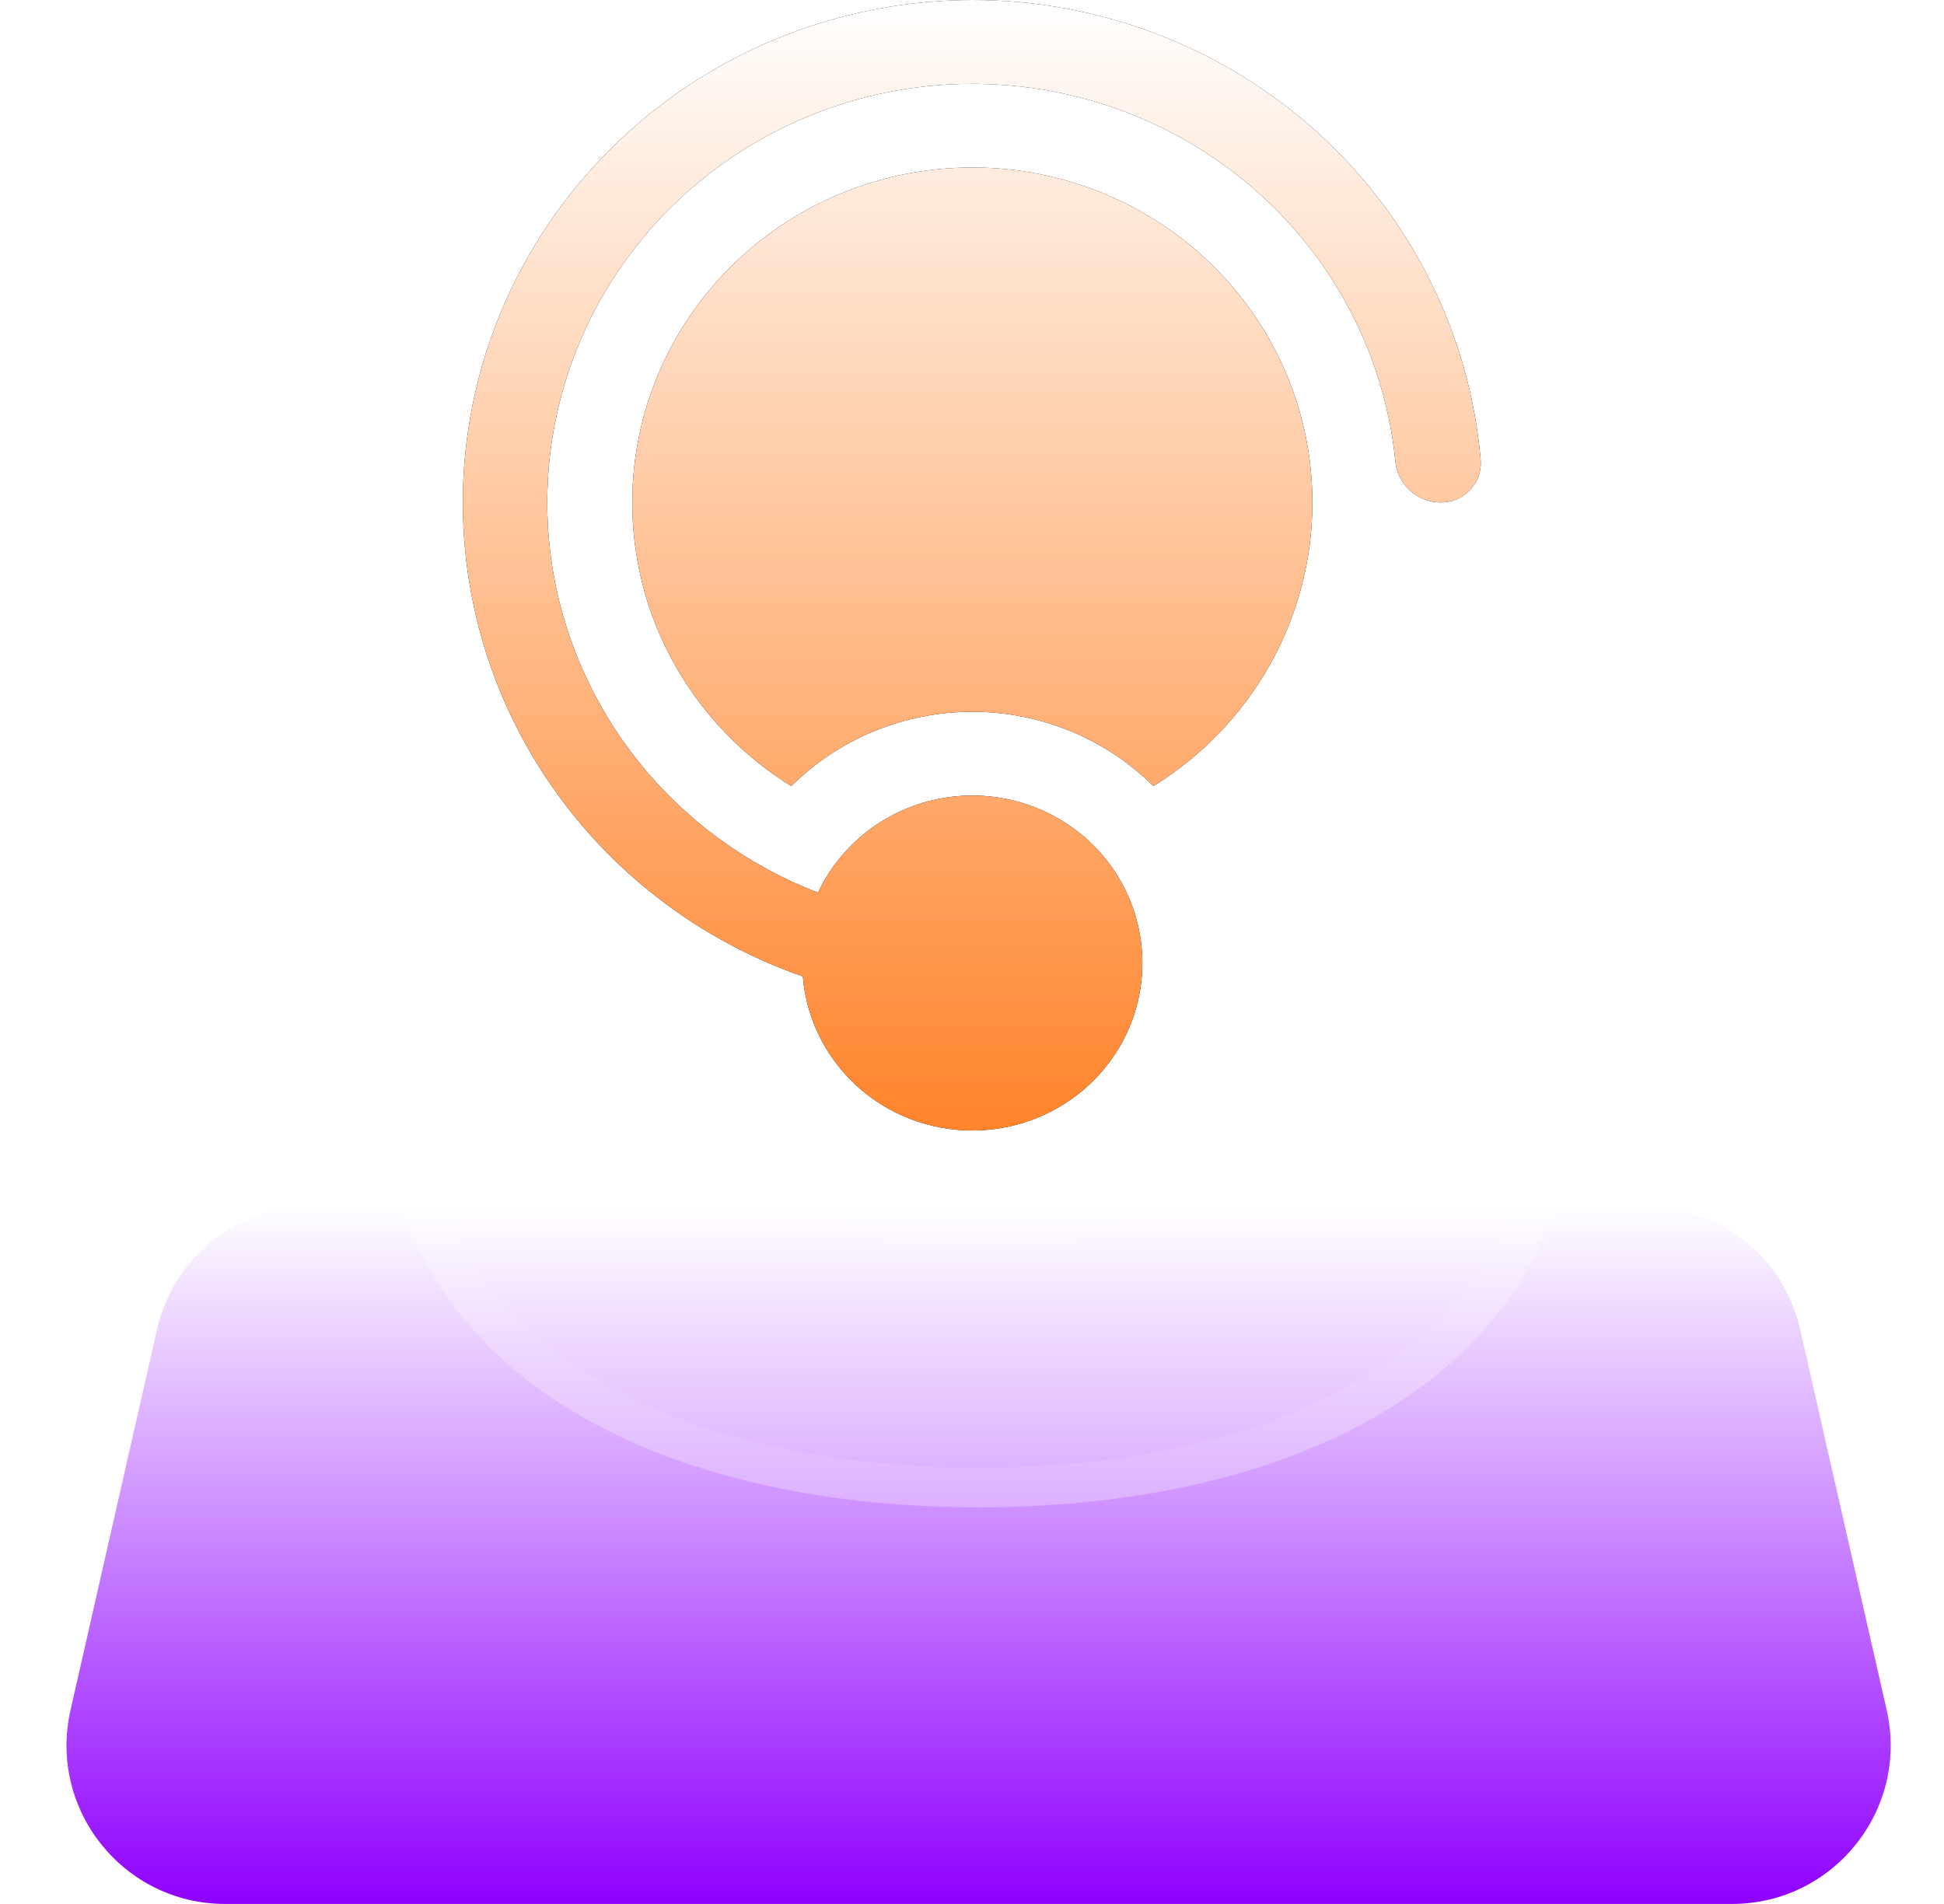
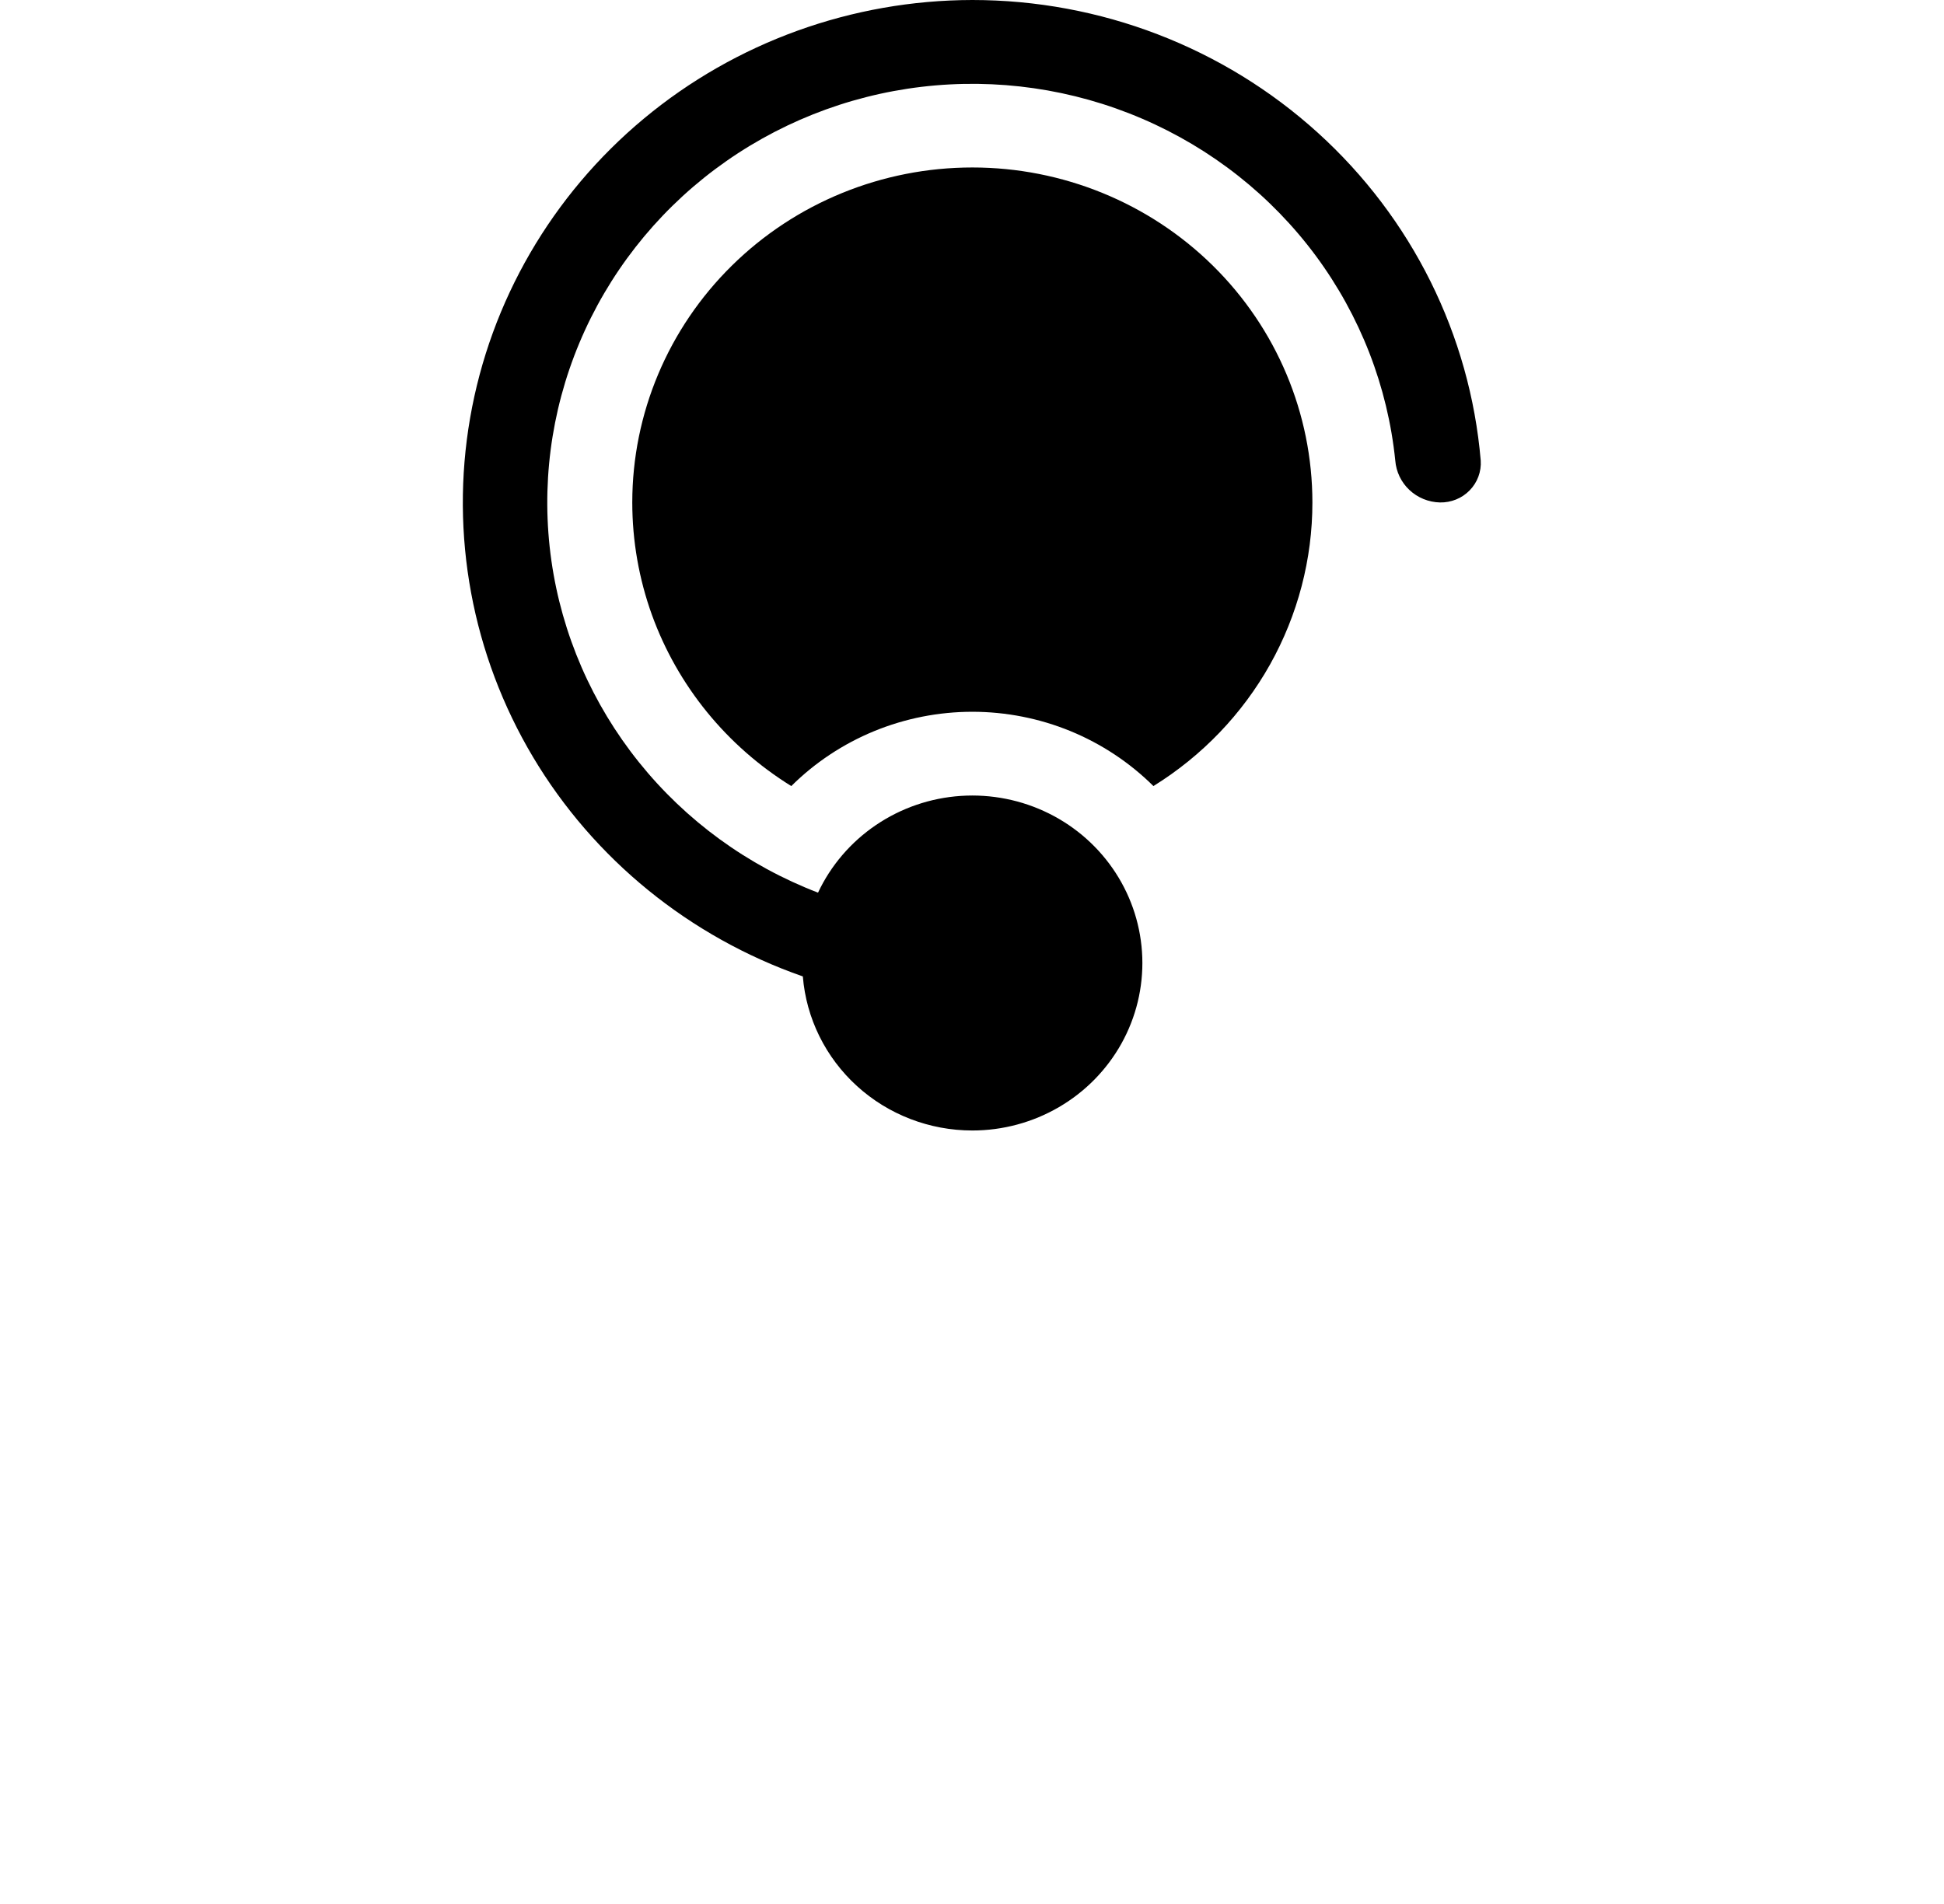
<svg xmlns="http://www.w3.org/2000/svg" width="49" height="48" viewBox="0 0 49 48" fill="none">
  <g id="Group 1686561288">
-     <path id="Rectangle 1773" d="M3.958 33.513C4.372 31.692 5.991 30.399 7.859 30.399H41.473C43.341 30.399 44.96 31.692 45.374 33.513L47.556 43.113C48.124 45.616 46.222 47.999 43.655 47.999H5.677C3.11 47.999 1.208 45.616 1.777 43.113L3.958 33.513Z" fill="url(#paint0_linear_2755_167335)" />
    <g id="Group 1686561285">
      <g id="Vector" filter="url(#filter0_b_2755_167335)">
-         <path d="M13.971 23.222H14.166C15.431 24.445 16.906 25.437 18.522 26.152C18.997 27.697 20.053 29.004 21.473 29.807C22.893 30.611 24.571 30.85 26.165 30.476C27.758 30.102 29.146 29.143 30.046 27.795C30.946 26.447 31.289 24.811 31.007 23.222H35.38C36.517 23.222 37.607 23.667 38.411 24.459C39.215 25.251 39.666 26.325 39.666 27.444C39.666 31.014 37.881 33.706 35.091 35.46C32.344 37.185 28.641 38 24.666 38C20.691 38 16.988 37.185 14.241 35.46C11.451 33.708 9.666 31.012 9.666 27.444C9.666 25.095 11.601 23.222 13.971 23.222Z" fill="white" fill-opacity="0.2" />
-         <path d="M10.166 27.444C10.166 25.384 11.863 23.725 13.966 23.722C15.186 24.87 16.588 25.814 18.116 26.517C18.658 28.09 19.764 29.415 21.227 30.243C22.757 31.108 24.564 31.366 26.279 30.963C27.994 30.561 29.491 29.528 30.462 28.073C31.322 26.784 31.712 25.25 31.577 23.722H35.38C36.387 23.722 37.35 24.116 38.06 24.815C38.769 25.514 39.166 26.46 39.166 27.444C39.166 30.819 37.49 33.361 34.825 35.037C32.183 36.696 28.582 37.5 24.666 37.5C20.75 37.5 17.149 36.696 14.507 35.037C11.842 33.363 10.166 30.817 10.166 27.444Z" stroke="url(#paint1_linear_2755_167335)" stroke-opacity="0.1" />
-       </g>
+         </g>
      <g id="Vector_2">
        <path d="M24.509 28.5C23.431 28.5 22.393 28.101 21.602 27.381C20.81 26.661 20.322 25.674 20.236 24.616C17.378 23.619 14.969 21.659 13.434 19.083C11.9 16.507 11.339 13.479 11.85 10.535C12.361 7.591 13.912 4.919 16.228 2.991C18.544 1.064 21.477 0.004 24.509 1.33198e-07C27.733 -0 30.841 1.193 33.214 3.344C35.588 5.494 37.054 8.445 37.323 11.611C37.332 11.748 37.312 11.886 37.264 12.015C37.216 12.145 37.141 12.263 37.044 12.362C36.948 12.461 36.831 12.54 36.702 12.592C36.573 12.644 36.434 12.67 36.294 12.667C36.007 12.66 35.733 12.548 35.525 12.352C35.318 12.158 35.191 11.893 35.169 11.611C34.979 9.745 34.286 7.962 33.164 6.446C32.041 4.931 30.529 3.738 28.783 2.99C27.037 2.241 25.119 1.965 23.229 2.189C21.338 2.413 19.543 3.13 18.026 4.265C16.51 5.4 15.329 6.913 14.603 8.647C13.877 10.382 13.634 12.275 13.898 14.133C14.162 15.991 14.925 17.746 16.106 19.217C17.287 20.689 18.845 21.823 20.619 22.504C20.942 21.817 21.447 21.228 22.08 20.799C22.713 20.37 23.452 20.116 24.219 20.065C24.986 20.014 25.753 20.167 26.439 20.508C27.126 20.849 27.706 21.366 28.12 22.004C28.534 22.642 28.766 23.378 28.792 24.135C28.818 24.892 28.637 25.642 28.268 26.306C27.898 26.97 27.355 27.524 26.693 27.91C26.032 28.296 25.277 28.5 24.509 28.5ZM33.08 12.667C33.081 14.095 32.713 15.5 32.013 16.751C31.312 18.001 30.3 19.056 29.073 19.817C28.475 19.224 27.764 18.753 26.981 18.431C26.198 18.11 25.357 17.944 24.509 17.944C23.66 17.944 22.82 18.11 22.037 18.431C21.253 18.753 20.542 19.224 19.945 19.817C18.317 18.809 17.081 17.29 16.434 15.506C16.105 14.595 15.937 13.634 15.937 12.667C15.937 10.427 16.84 8.279 18.448 6.696C20.055 5.112 22.235 4.222 24.509 4.222C26.782 4.222 28.962 5.112 30.57 6.696C32.177 8.279 33.08 10.427 33.08 12.667Z" fill="black" />
-         <path d="M24.509 28.5C23.431 28.5 22.393 28.101 21.602 27.381C20.81 26.661 20.322 25.674 20.236 24.616C17.378 23.619 14.969 21.659 13.434 19.083C11.9 16.507 11.339 13.479 11.85 10.535C12.361 7.591 13.912 4.919 16.228 2.991C18.544 1.064 21.477 0.004 24.509 1.33198e-07C27.733 -0 30.841 1.193 33.214 3.344C35.588 5.494 37.054 8.445 37.323 11.611C37.332 11.748 37.312 11.886 37.264 12.015C37.216 12.145 37.141 12.263 37.044 12.362C36.948 12.461 36.831 12.54 36.702 12.592C36.573 12.644 36.434 12.67 36.294 12.667C36.007 12.66 35.733 12.548 35.525 12.352C35.318 12.158 35.191 11.893 35.169 11.611C34.979 9.745 34.286 7.962 33.164 6.446C32.041 4.931 30.529 3.738 28.783 2.99C27.037 2.241 25.119 1.965 23.229 2.189C21.338 2.413 19.543 3.13 18.026 4.265C16.51 5.4 15.329 6.913 14.603 8.647C13.877 10.382 13.634 12.275 13.898 14.133C14.162 15.991 14.925 17.746 16.106 19.217C17.287 20.689 18.845 21.823 20.619 22.504C20.942 21.817 21.447 21.228 22.08 20.799C22.713 20.37 23.452 20.116 24.219 20.065C24.986 20.014 25.753 20.167 26.439 20.508C27.126 20.849 27.706 21.366 28.12 22.004C28.534 22.642 28.766 23.378 28.792 24.135C28.818 24.892 28.637 25.642 28.268 26.306C27.898 26.97 27.355 27.524 26.693 27.91C26.032 28.296 25.277 28.5 24.509 28.5ZM33.08 12.667C33.081 14.095 32.713 15.5 32.013 16.751C31.312 18.001 30.3 19.056 29.073 19.817C28.475 19.224 27.764 18.753 26.981 18.431C26.198 18.11 25.357 17.944 24.509 17.944C23.66 17.944 22.82 18.11 22.037 18.431C21.253 18.753 20.542 19.224 19.945 19.817C18.317 18.809 17.081 17.29 16.434 15.506C16.105 14.595 15.937 13.634 15.937 12.667C15.937 10.427 16.84 8.279 18.448 6.696C20.055 5.112 22.235 4.222 24.509 4.222C26.782 4.222 28.962 5.112 30.57 6.696C32.177 8.279 33.08 10.427 33.08 12.667Z" fill="url(#paint2_linear_2755_167335)" />
      </g>
    </g>
  </g>
  <defs>
    <filter id="filter0_b_2755_167335" x="5.666" y="19.222" width="38" height="22.778" filterUnits="userSpaceOnUse" color-interpolation-filters="sRGB">
      <feFlood flood-opacity="0" result="BackgroundImageFix" />
      <feGaussianBlur in="BackgroundImageFix" stdDeviation="2" />
      <feComposite in2="SourceAlpha" operator="in" result="effect1_backgroundBlur_2755_167335" />
      <feBlend mode="normal" in="SourceGraphic" in2="effect1_backgroundBlur_2755_167335" result="shape" />
    </filter>
    <linearGradient id="paint0_linear_2755_167335" x1="24.666" y1="30.399" x2="24.666" y2="47.999" gradientUnits="userSpaceOnUse">
      <stop stop-color="#8F00FF" stop-opacity="0" />
      <stop offset="1" stop-color="#8F00FF" />
    </linearGradient>
    <linearGradient id="paint1_linear_2755_167335" x1="24.666" y1="38" x2="24.666" y2="23.222" gradientUnits="userSpaceOnUse">
      <stop stop-color="white" />
      <stop offset="1" stop-color="white" stop-opacity="0" />
    </linearGradient>
    <linearGradient id="paint2_linear_2755_167335" x1="24.496" y1="0" x2="24.496" y2="28.203" gradientUnits="userSpaceOnUse">
      <stop stop-color="white" />
      <stop offset="1" stop-color="#FF852D" />
    </linearGradient>
  </defs>
</svg>